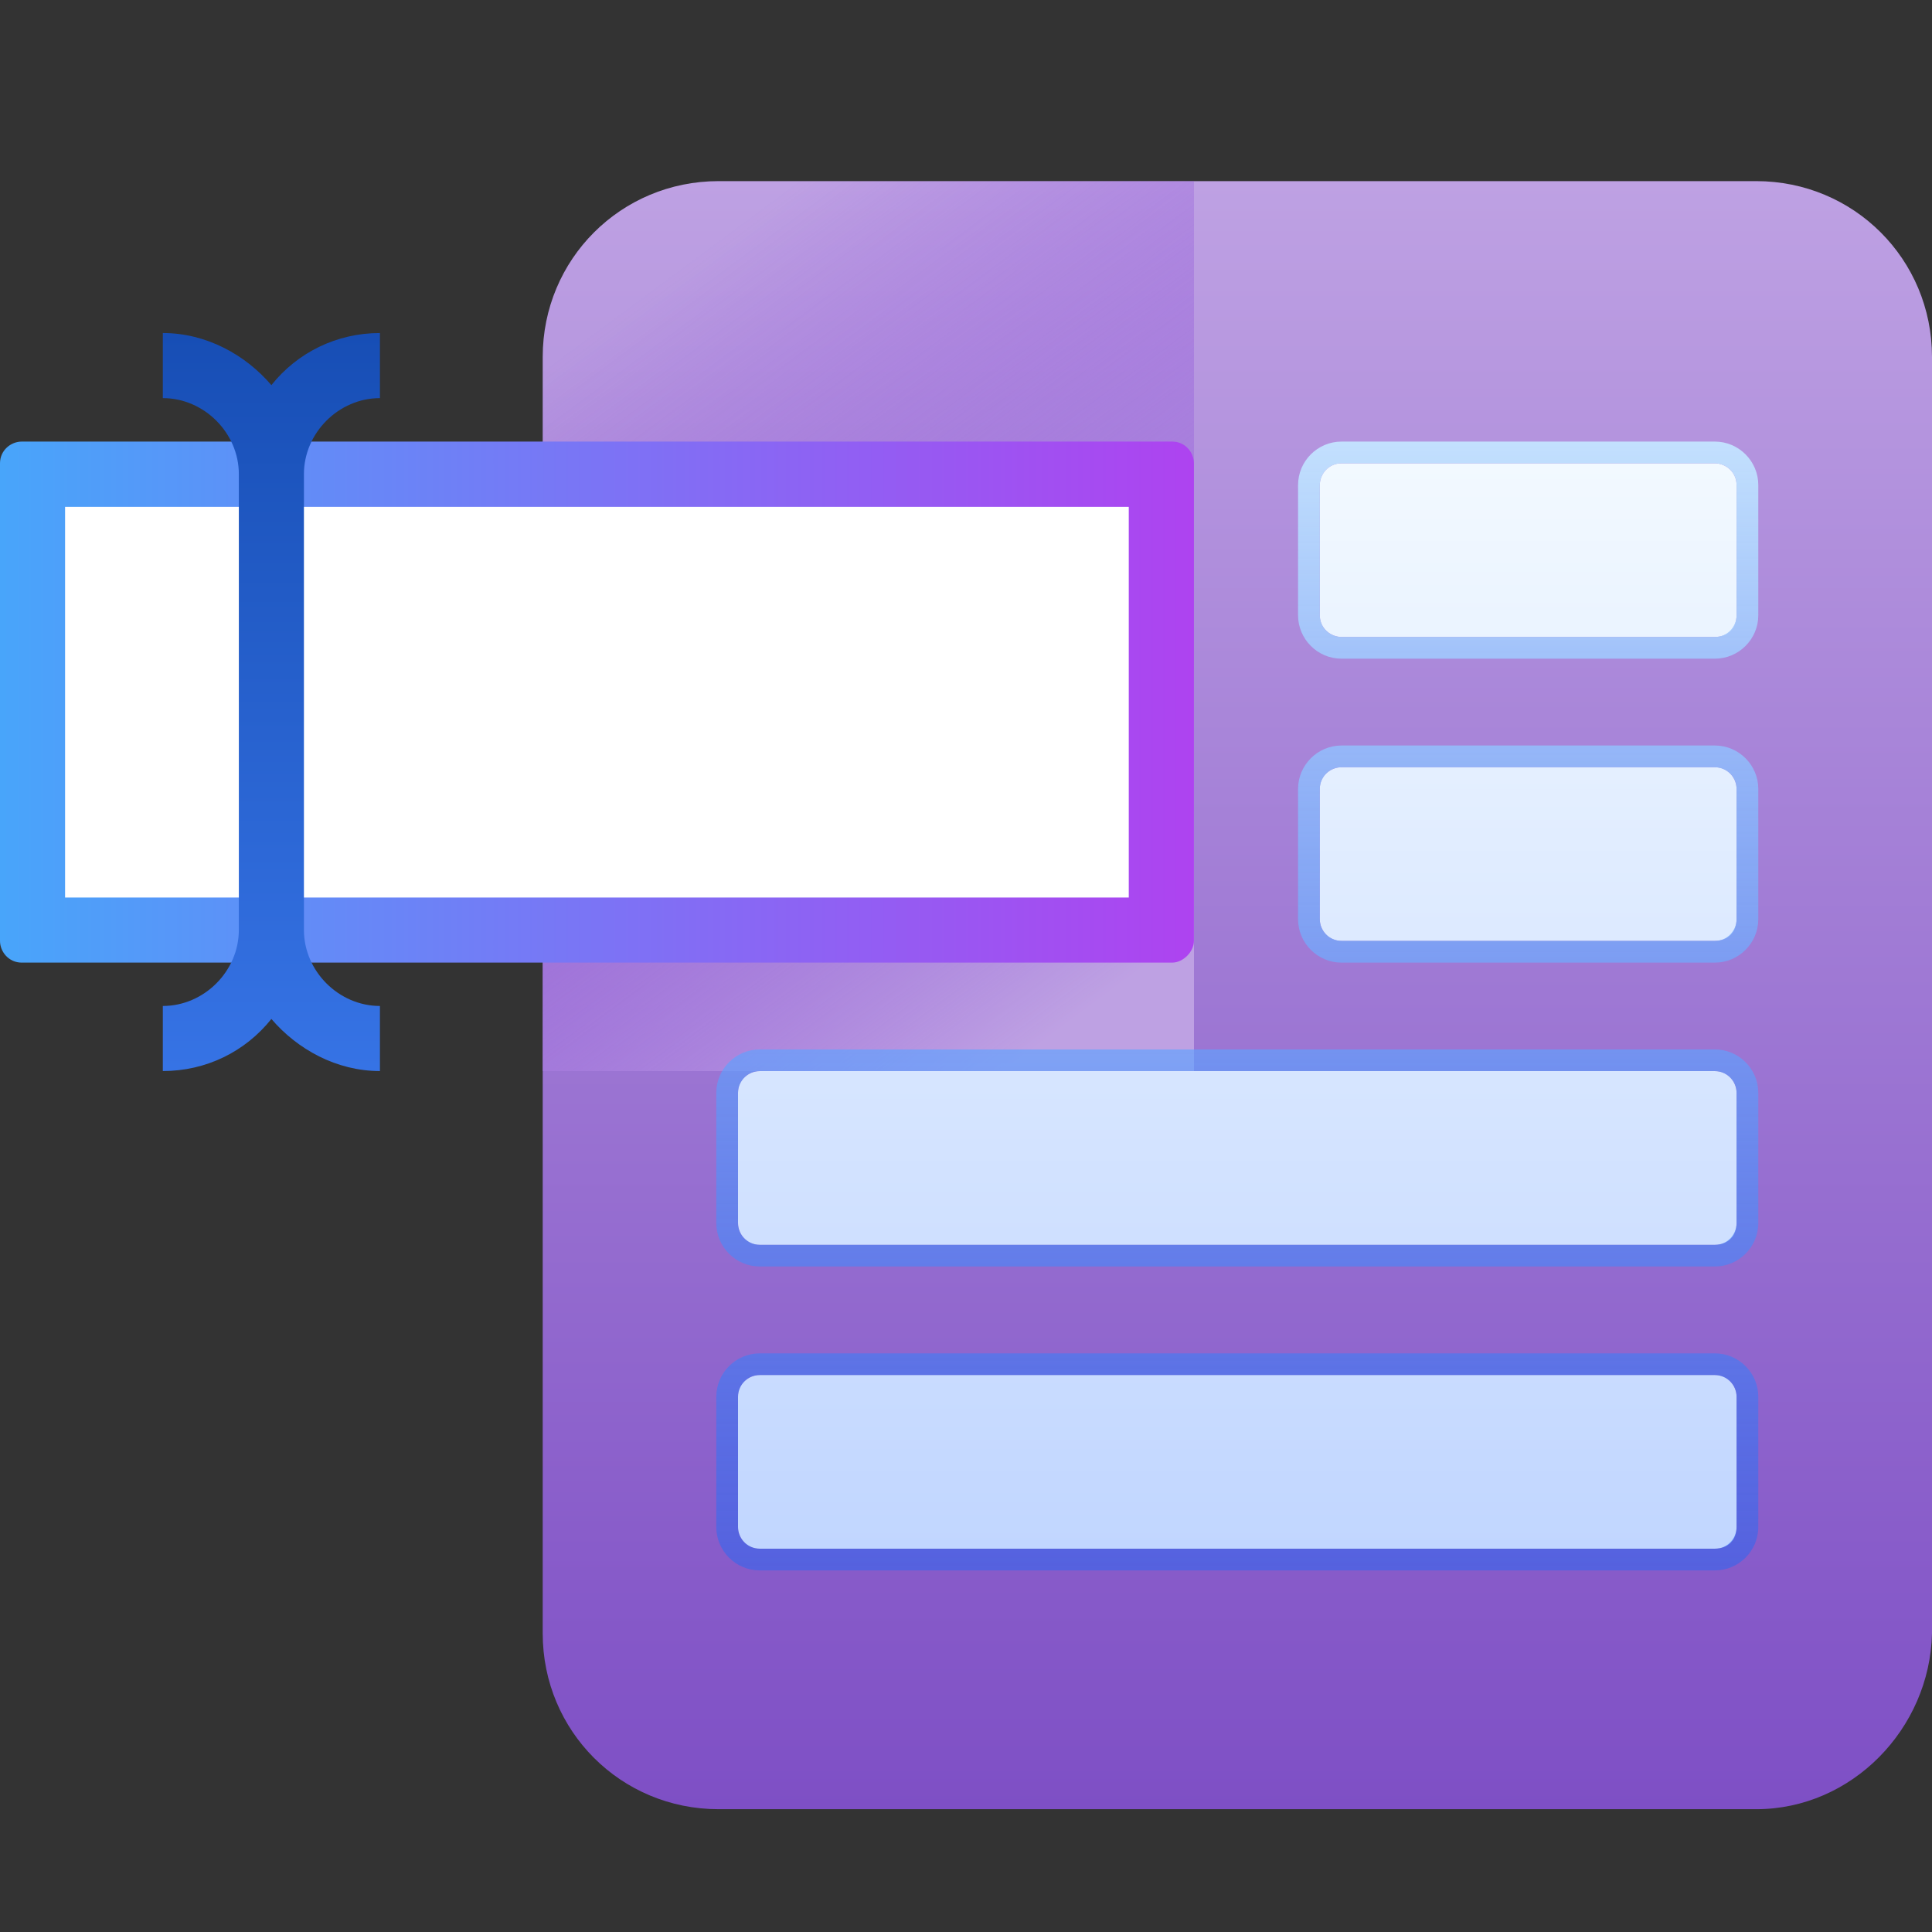
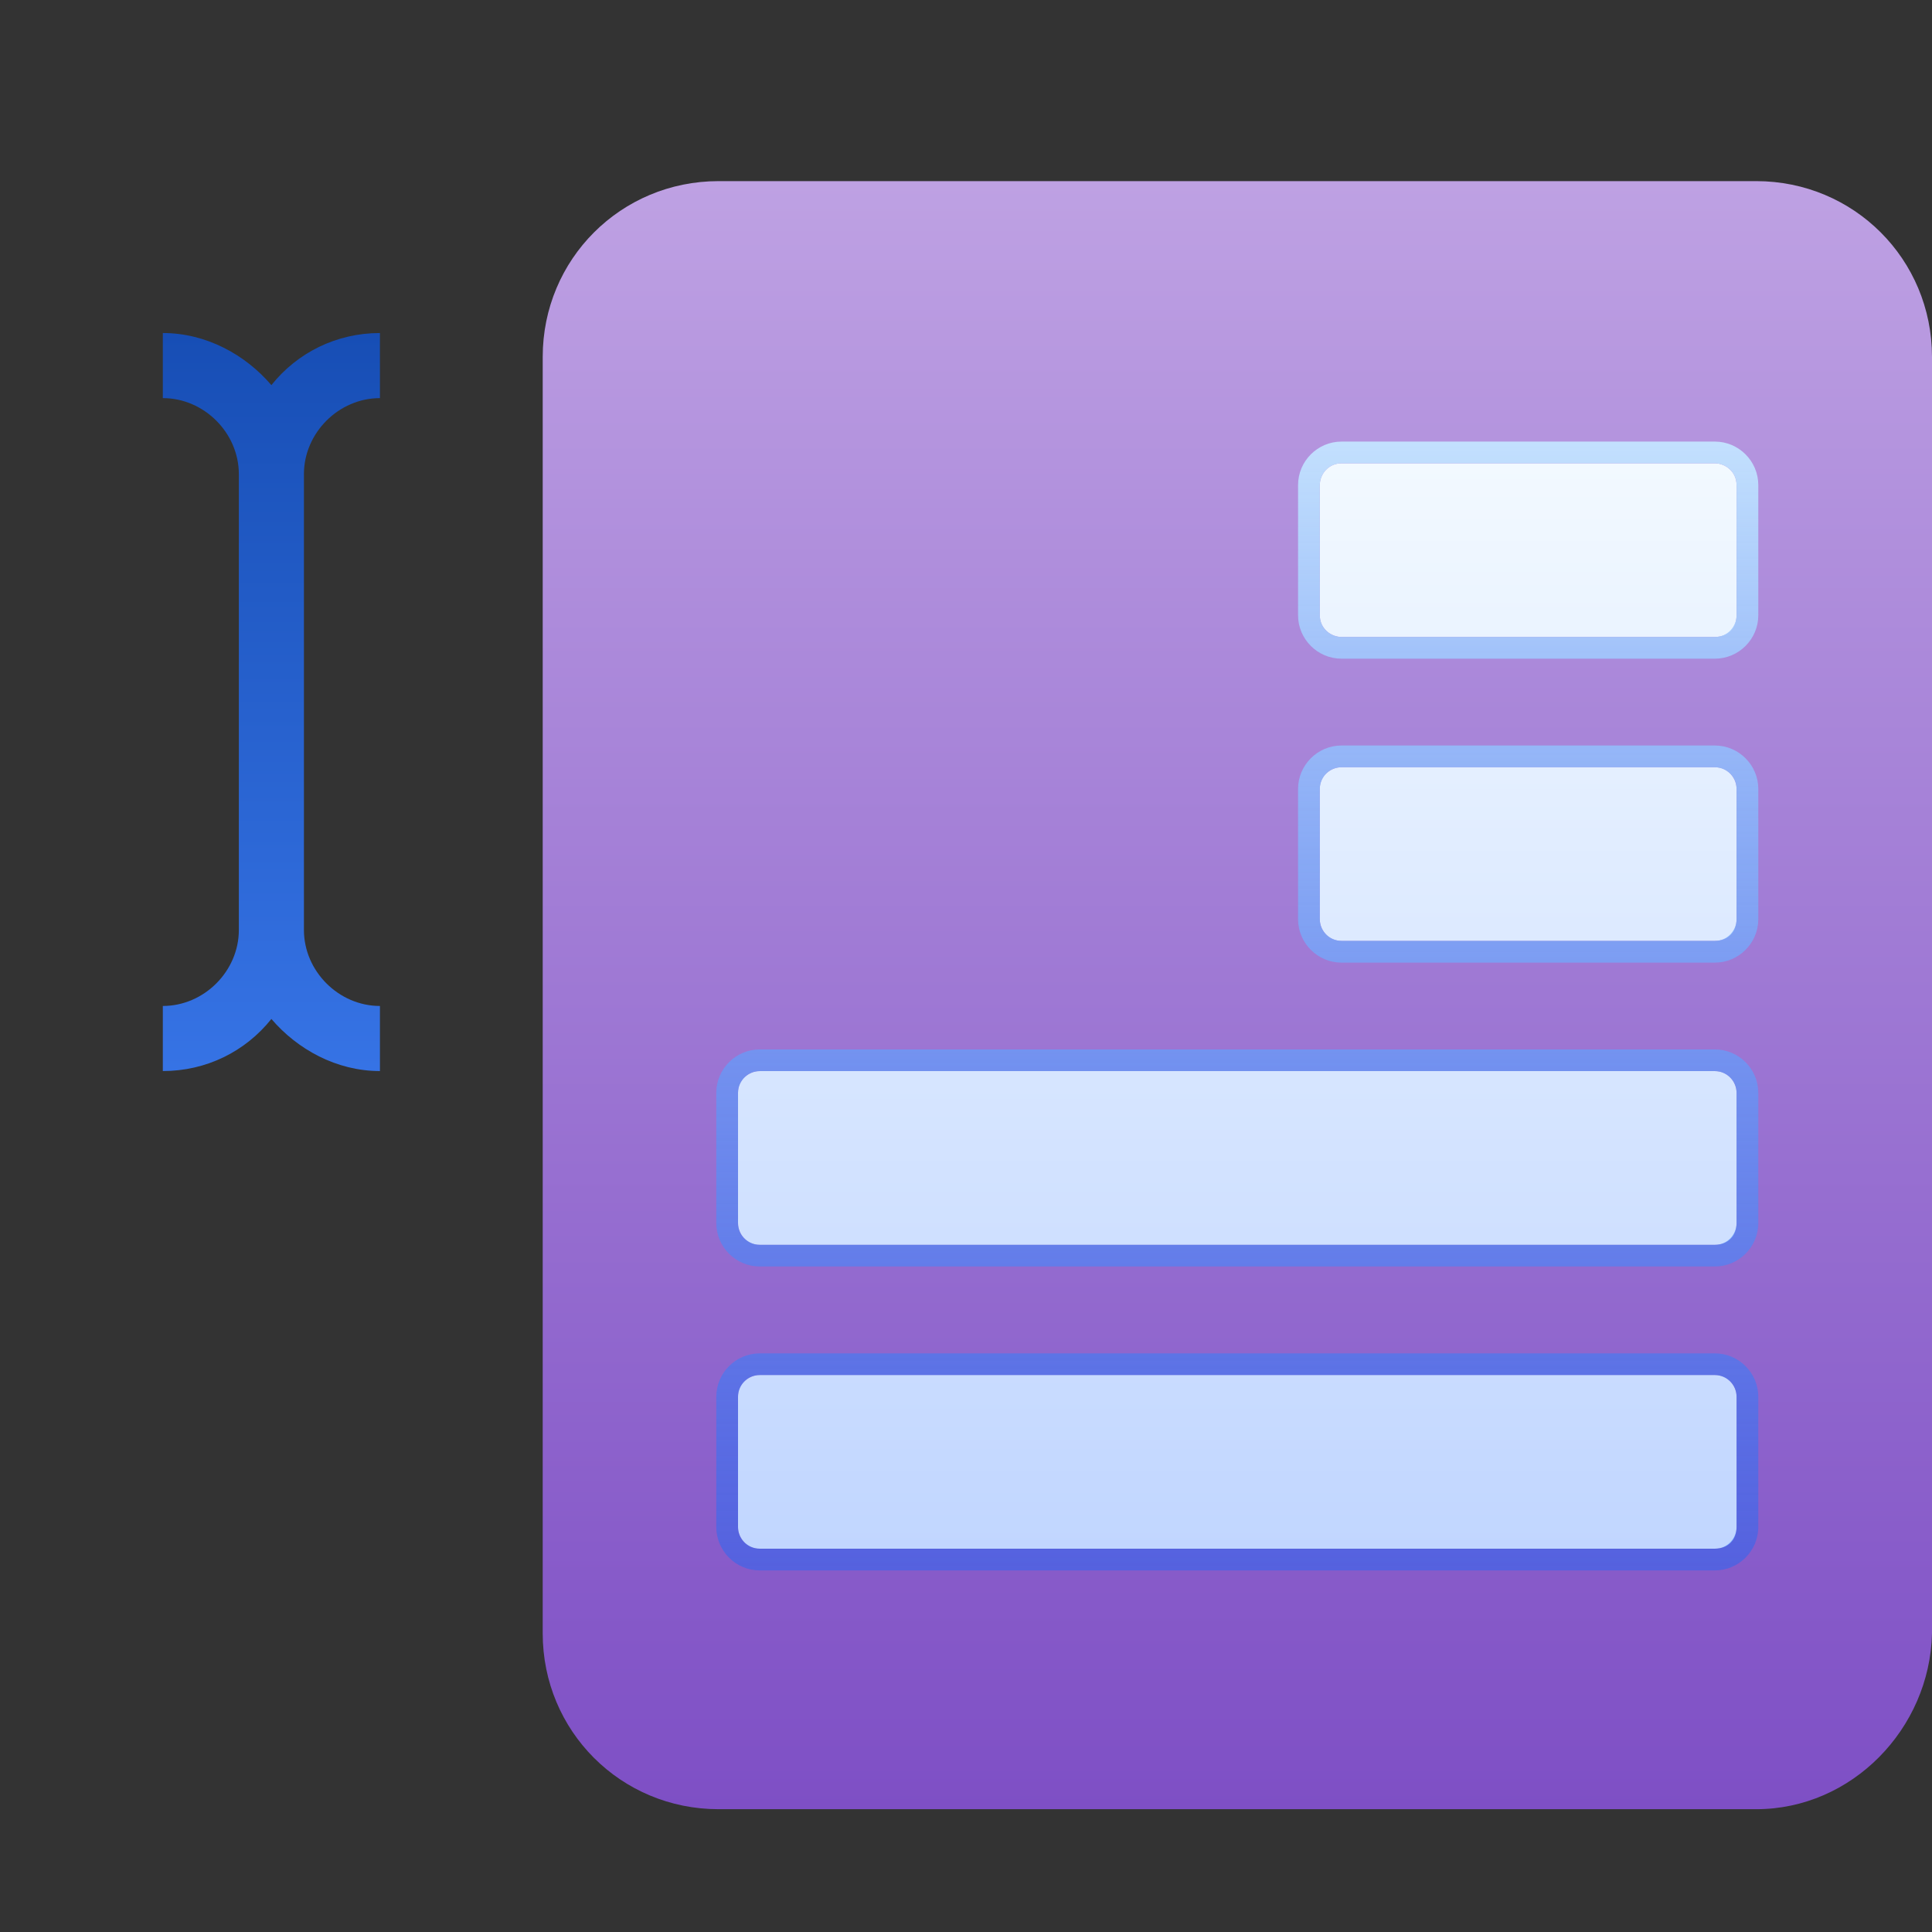
<svg xmlns="http://www.w3.org/2000/svg" width="32" height="32" viewBox="0 0 32 32" fill="none">
  <rect x="0" y="0" width="32" height="32" fill="#333333" stroke="none" />
  <path d="M29.088 29.966H11.902C10.284 29.966 8.989 28.672 8.989 27.054V5.912C8.989 4.294 10.284 3 11.902 3H29.088C30.706 3 32 4.294 32 5.912V27.054C31.964 28.636 30.67 29.966 29.088 29.966Z" fill="url(#paint0_linear_129_4944)" />
-   <path d="M11.866 3H19.776V17.741H8.989V5.876C8.989 4.294 10.284 3 11.866 3Z" fill="url(#paint1_linear_129_4944)" />
-   <path d="M19.416 15.944H0.36C0.144 15.944 0 15.764 0 15.584V7.674C0 7.458 0.18 7.314 0.36 7.314H19.416C19.631 7.314 19.775 7.494 19.775 7.674V15.584C19.775 15.764 19.596 15.944 19.416 15.944Z" fill="url(#paint2_linear_129_4944)" />
-   <path d="M1.078 8.395H18.696V14.866H1.078V8.395Z" fill="white" />
  <path d="M28.403 10.55H22.219C22.039 10.55 21.86 10.406 21.86 10.191V8.033C21.86 7.854 22.003 7.674 22.219 7.674H28.403C28.583 7.674 28.763 7.818 28.763 8.033V10.191C28.763 10.406 28.619 10.55 28.403 10.55ZM28.763 15.224V13.067C28.763 12.887 28.619 12.708 28.403 12.708H22.219C22.039 12.708 21.86 12.851 21.86 13.067V15.224C21.86 15.404 22.003 15.584 22.219 15.584H28.403C28.619 15.584 28.763 15.44 28.763 15.224ZM28.763 20.258V18.101C28.763 17.921 28.619 17.741 28.403 17.741H12.583C12.403 17.741 12.224 17.885 12.224 18.101V20.258C12.224 20.438 12.367 20.618 12.583 20.618H28.403C28.619 20.618 28.763 20.474 28.763 20.258ZM28.763 25.292V23.134C28.763 22.955 28.619 22.775 28.403 22.775H12.583C12.403 22.775 12.224 22.919 12.224 23.134V25.292C12.224 25.472 12.367 25.651 12.583 25.651H28.403C28.619 25.651 28.763 25.508 28.763 25.292Z" fill="url(#paint3_linear_129_4944)" />
  <path d="M28.404 7.674C28.583 7.674 28.763 7.818 28.763 8.034V10.191C28.763 10.371 28.619 10.55 28.404 10.55H22.219C22.04 10.55 21.86 10.407 21.86 10.191V8.034C21.86 7.854 22.004 7.674 22.219 7.674H28.404ZM28.404 12.708C28.583 12.708 28.763 12.852 28.763 13.067V15.225C28.763 15.404 28.619 15.584 28.404 15.584H22.219C22.04 15.584 21.86 15.44 21.86 15.225V13.067C21.86 12.887 22.004 12.708 22.219 12.708H28.404ZM28.404 17.741C28.583 17.741 28.763 17.885 28.763 18.101V20.258C28.763 20.438 28.619 20.618 28.404 20.618H12.583C12.404 20.618 12.224 20.474 12.224 20.258V18.101C12.224 17.921 12.368 17.741 12.583 17.741H28.404ZM28.404 22.775C28.583 22.775 28.763 22.919 28.763 23.135V25.292C28.763 25.472 28.619 25.651 28.404 25.651H12.583C12.404 25.651 12.224 25.508 12.224 25.292V23.135C12.224 22.955 12.368 22.775 12.583 22.775H28.404ZM28.404 7.314H22.219C21.824 7.314 21.5 7.638 21.5 8.034V10.191C21.5 10.586 21.824 10.91 22.219 10.91H28.404C28.799 10.91 29.123 10.586 29.123 10.191V8.034C29.123 7.638 28.799 7.314 28.404 7.314ZM28.404 12.348H22.219C21.824 12.348 21.5 12.672 21.5 13.067V15.225C21.5 15.62 21.824 15.944 22.219 15.944H28.404C28.799 15.944 29.123 15.62 29.123 15.225V13.067C29.123 12.672 28.799 12.348 28.404 12.348ZM28.404 17.382H12.583C12.188 17.382 11.864 17.705 11.864 18.101V20.258C11.864 20.654 12.188 20.977 12.583 20.977H28.404C28.799 20.977 29.123 20.654 29.123 20.258V18.101C29.123 17.705 28.799 17.382 28.404 17.382ZM28.404 22.416H12.583C12.188 22.416 11.864 22.739 11.864 23.135V25.292C11.864 25.688 12.188 26.011 12.583 26.011H28.404C28.799 26.011 29.123 25.688 29.123 25.292V23.135C29.123 22.739 28.799 22.416 28.404 22.416Z" fill="url(#paint4_linear_129_4944)" />
  <path d="M6.293 6.594V5.516C5.574 5.516 4.926 5.839 4.495 6.379C4.064 5.875 3.416 5.516 2.697 5.516V6.594C3.38 6.594 3.956 7.17 3.956 7.853V15.403C3.956 16.086 3.38 16.662 2.697 16.662V17.74C3.416 17.74 4.064 17.417 4.495 16.877C4.926 17.381 5.574 17.74 6.293 17.74V16.662C5.61 16.662 5.034 16.086 5.034 15.403V7.853C5.034 7.17 5.61 6.594 6.293 6.594Z" fill="url(#paint5_linear_129_4944)" />
  <defs>
    <linearGradient id="paint0_linear_129_4944" x1="20.495" y1="29.966" x2="20.495" y2="3" gradientUnits="userSpaceOnUse">
      <stop stop-color="#7E4FC5" />
      <stop offset="1" stop-color="#BEA1E3" />
    </linearGradient>
    <linearGradient id="paint1_linear_129_4944" x1="11.506" y1="4.258" x2="19.776" y2="15.404" gradientUnits="userSpaceOnUse">
      <stop stop-color="#7930D5" stop-opacity="0" />
      <stop offset="1" stop-color="#BEA1E3" />
    </linearGradient>
    <linearGradient id="paint2_linear_129_4944" x1="0" y1="11.629" x2="19.775" y2="11.629" gradientUnits="userSpaceOnUse">
      <stop stop-color="#48A5FA" />
      <stop offset="1" stop-color="#AE43F0" />
    </linearGradient>
    <linearGradient id="paint3_linear_129_4944" x1="20.493" y1="25.651" x2="20.493" y2="7.674" gradientUnits="userSpaceOnUse">
      <stop stop-color="#C1D6FF" />
      <stop offset="1" stop-color="#F2F9FF" />
    </linearGradient>
    <linearGradient id="paint4_linear_129_4944" x1="20.493" y1="26.003" x2="20.493" y2="6.056" gradientUnits="userSpaceOnUse">
      <stop stop-color="#096BFE" stop-opacity="0.4" />
      <stop offset="1" stop-color="#D0EBFF" />
    </linearGradient>
    <linearGradient id="paint5_linear_129_4944" x1="4.495" y1="17.74" x2="4.495" y2="5.516" gradientUnits="userSpaceOnUse">
      <stop stop-color="#3673E5" />
      <stop offset="1" stop-color="#174EB5" />
    </linearGradient>
  </defs>
</svg>